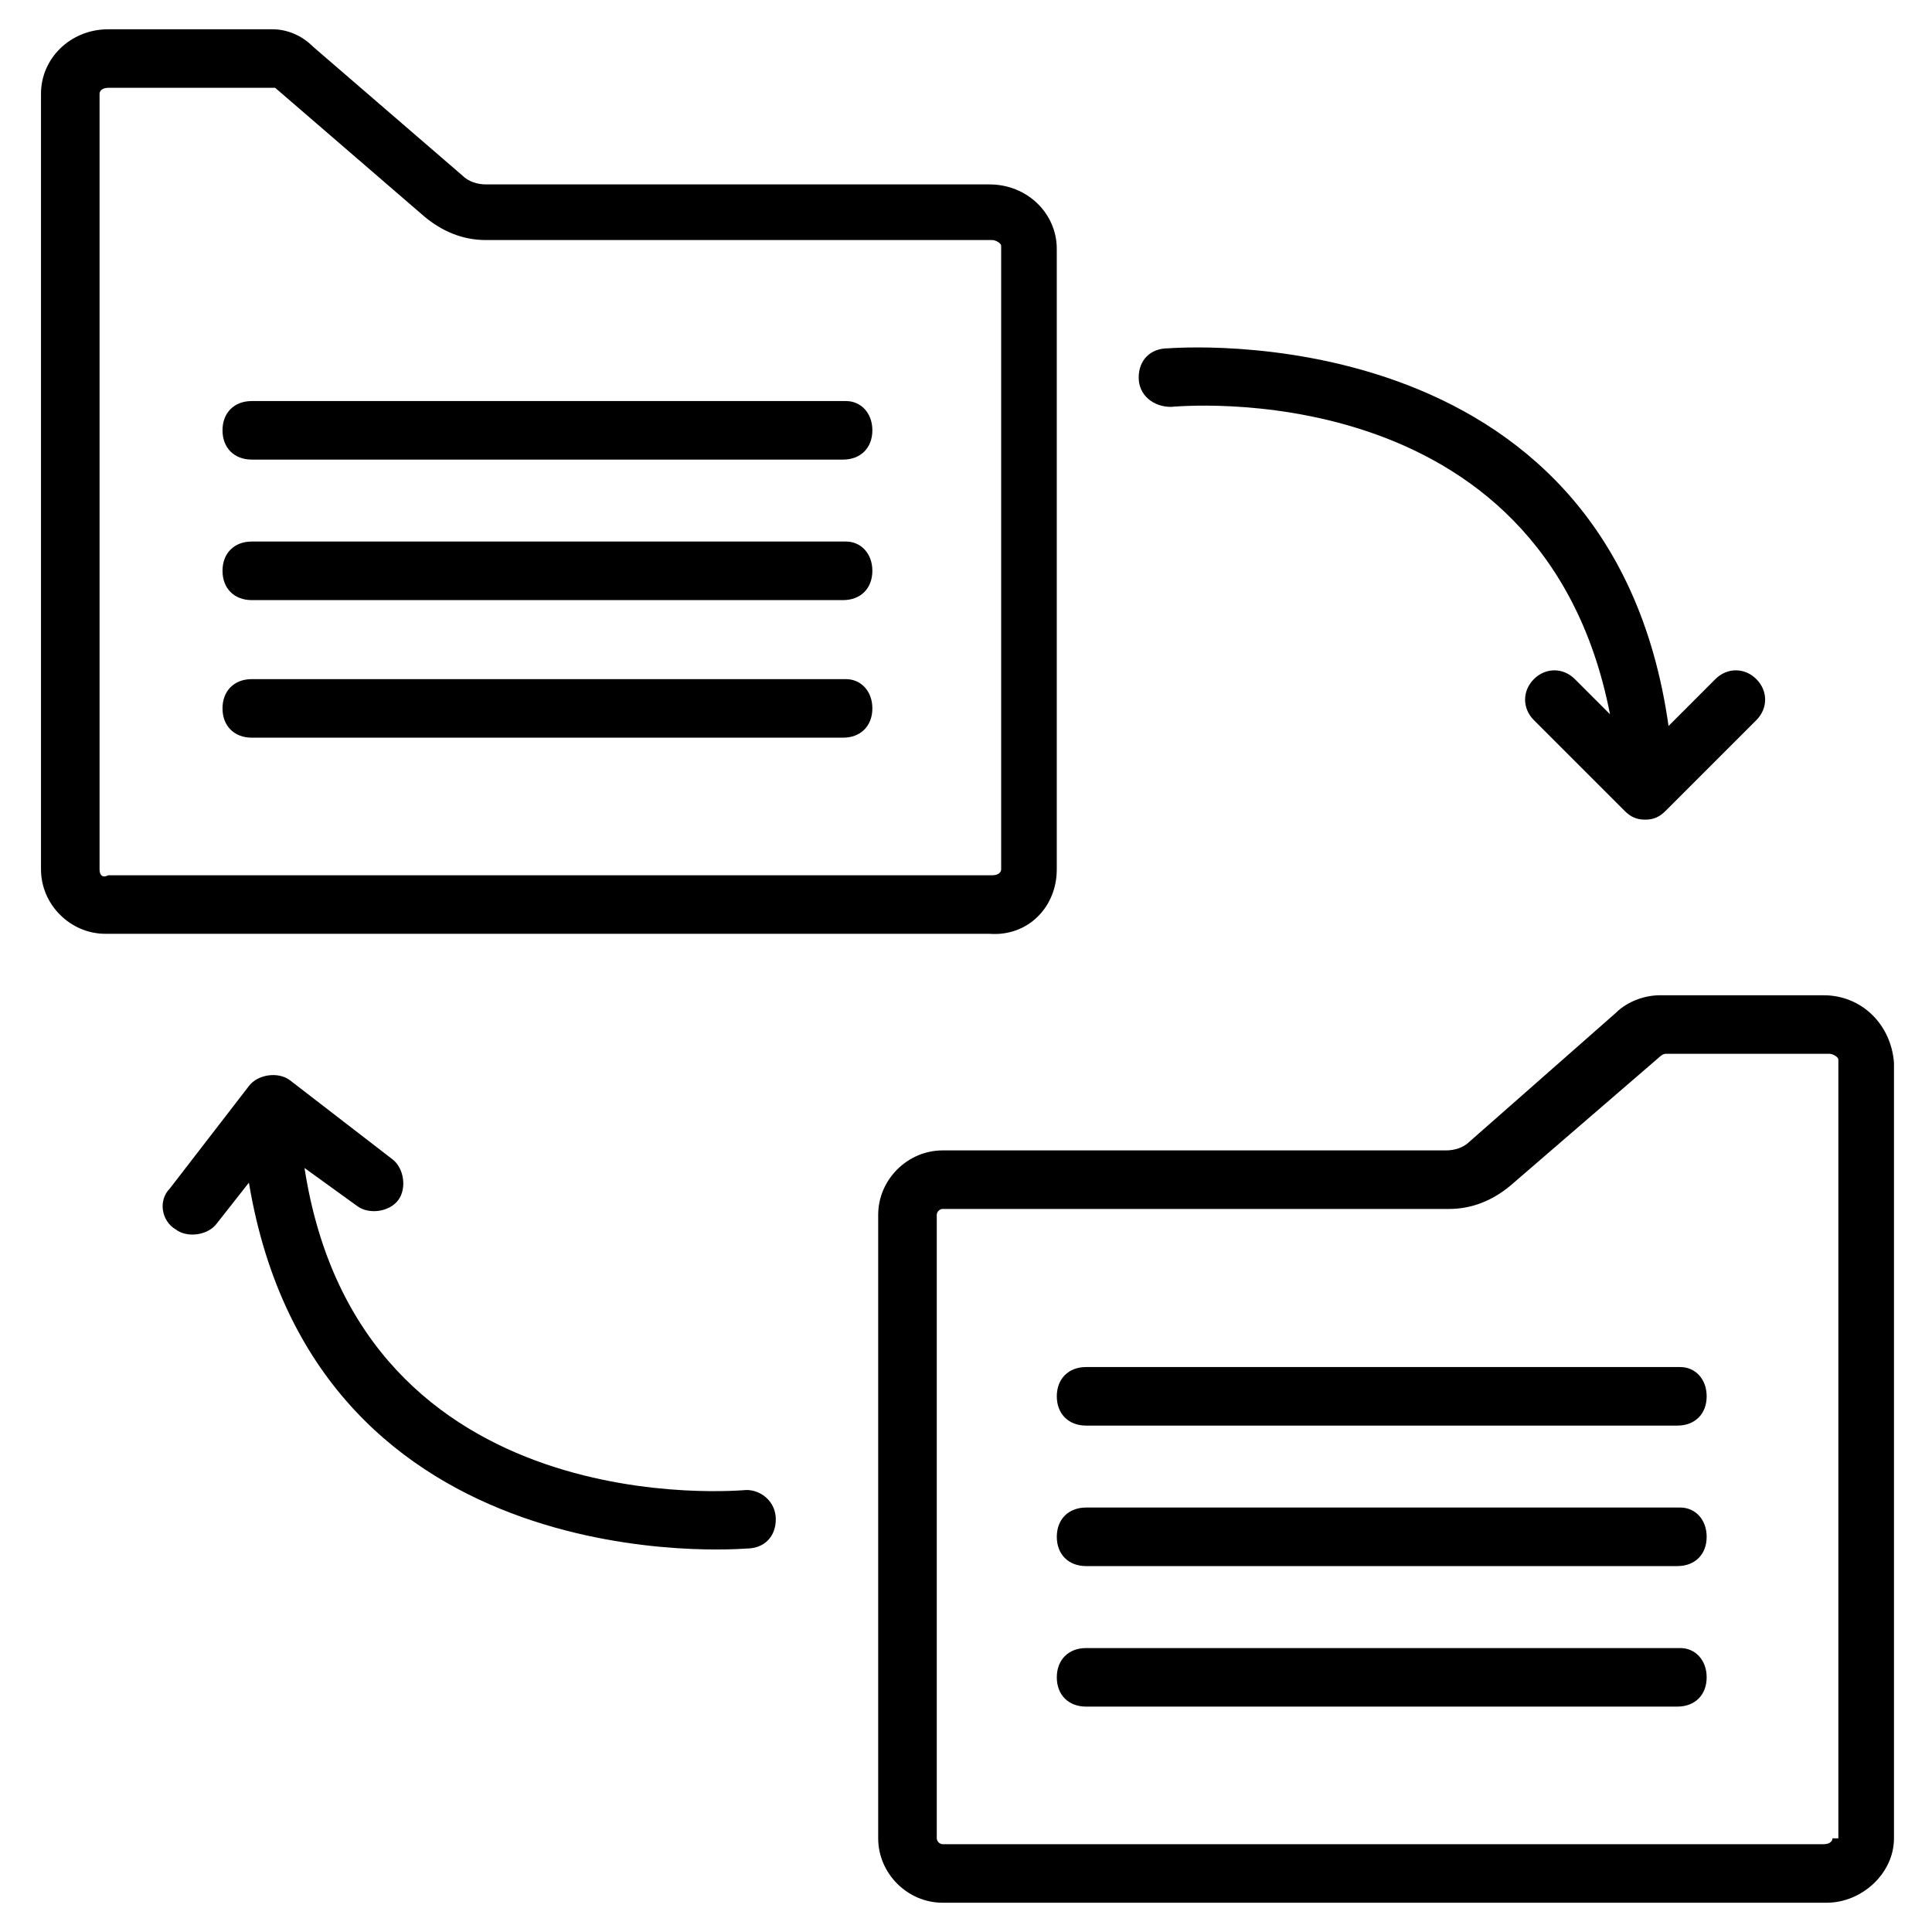
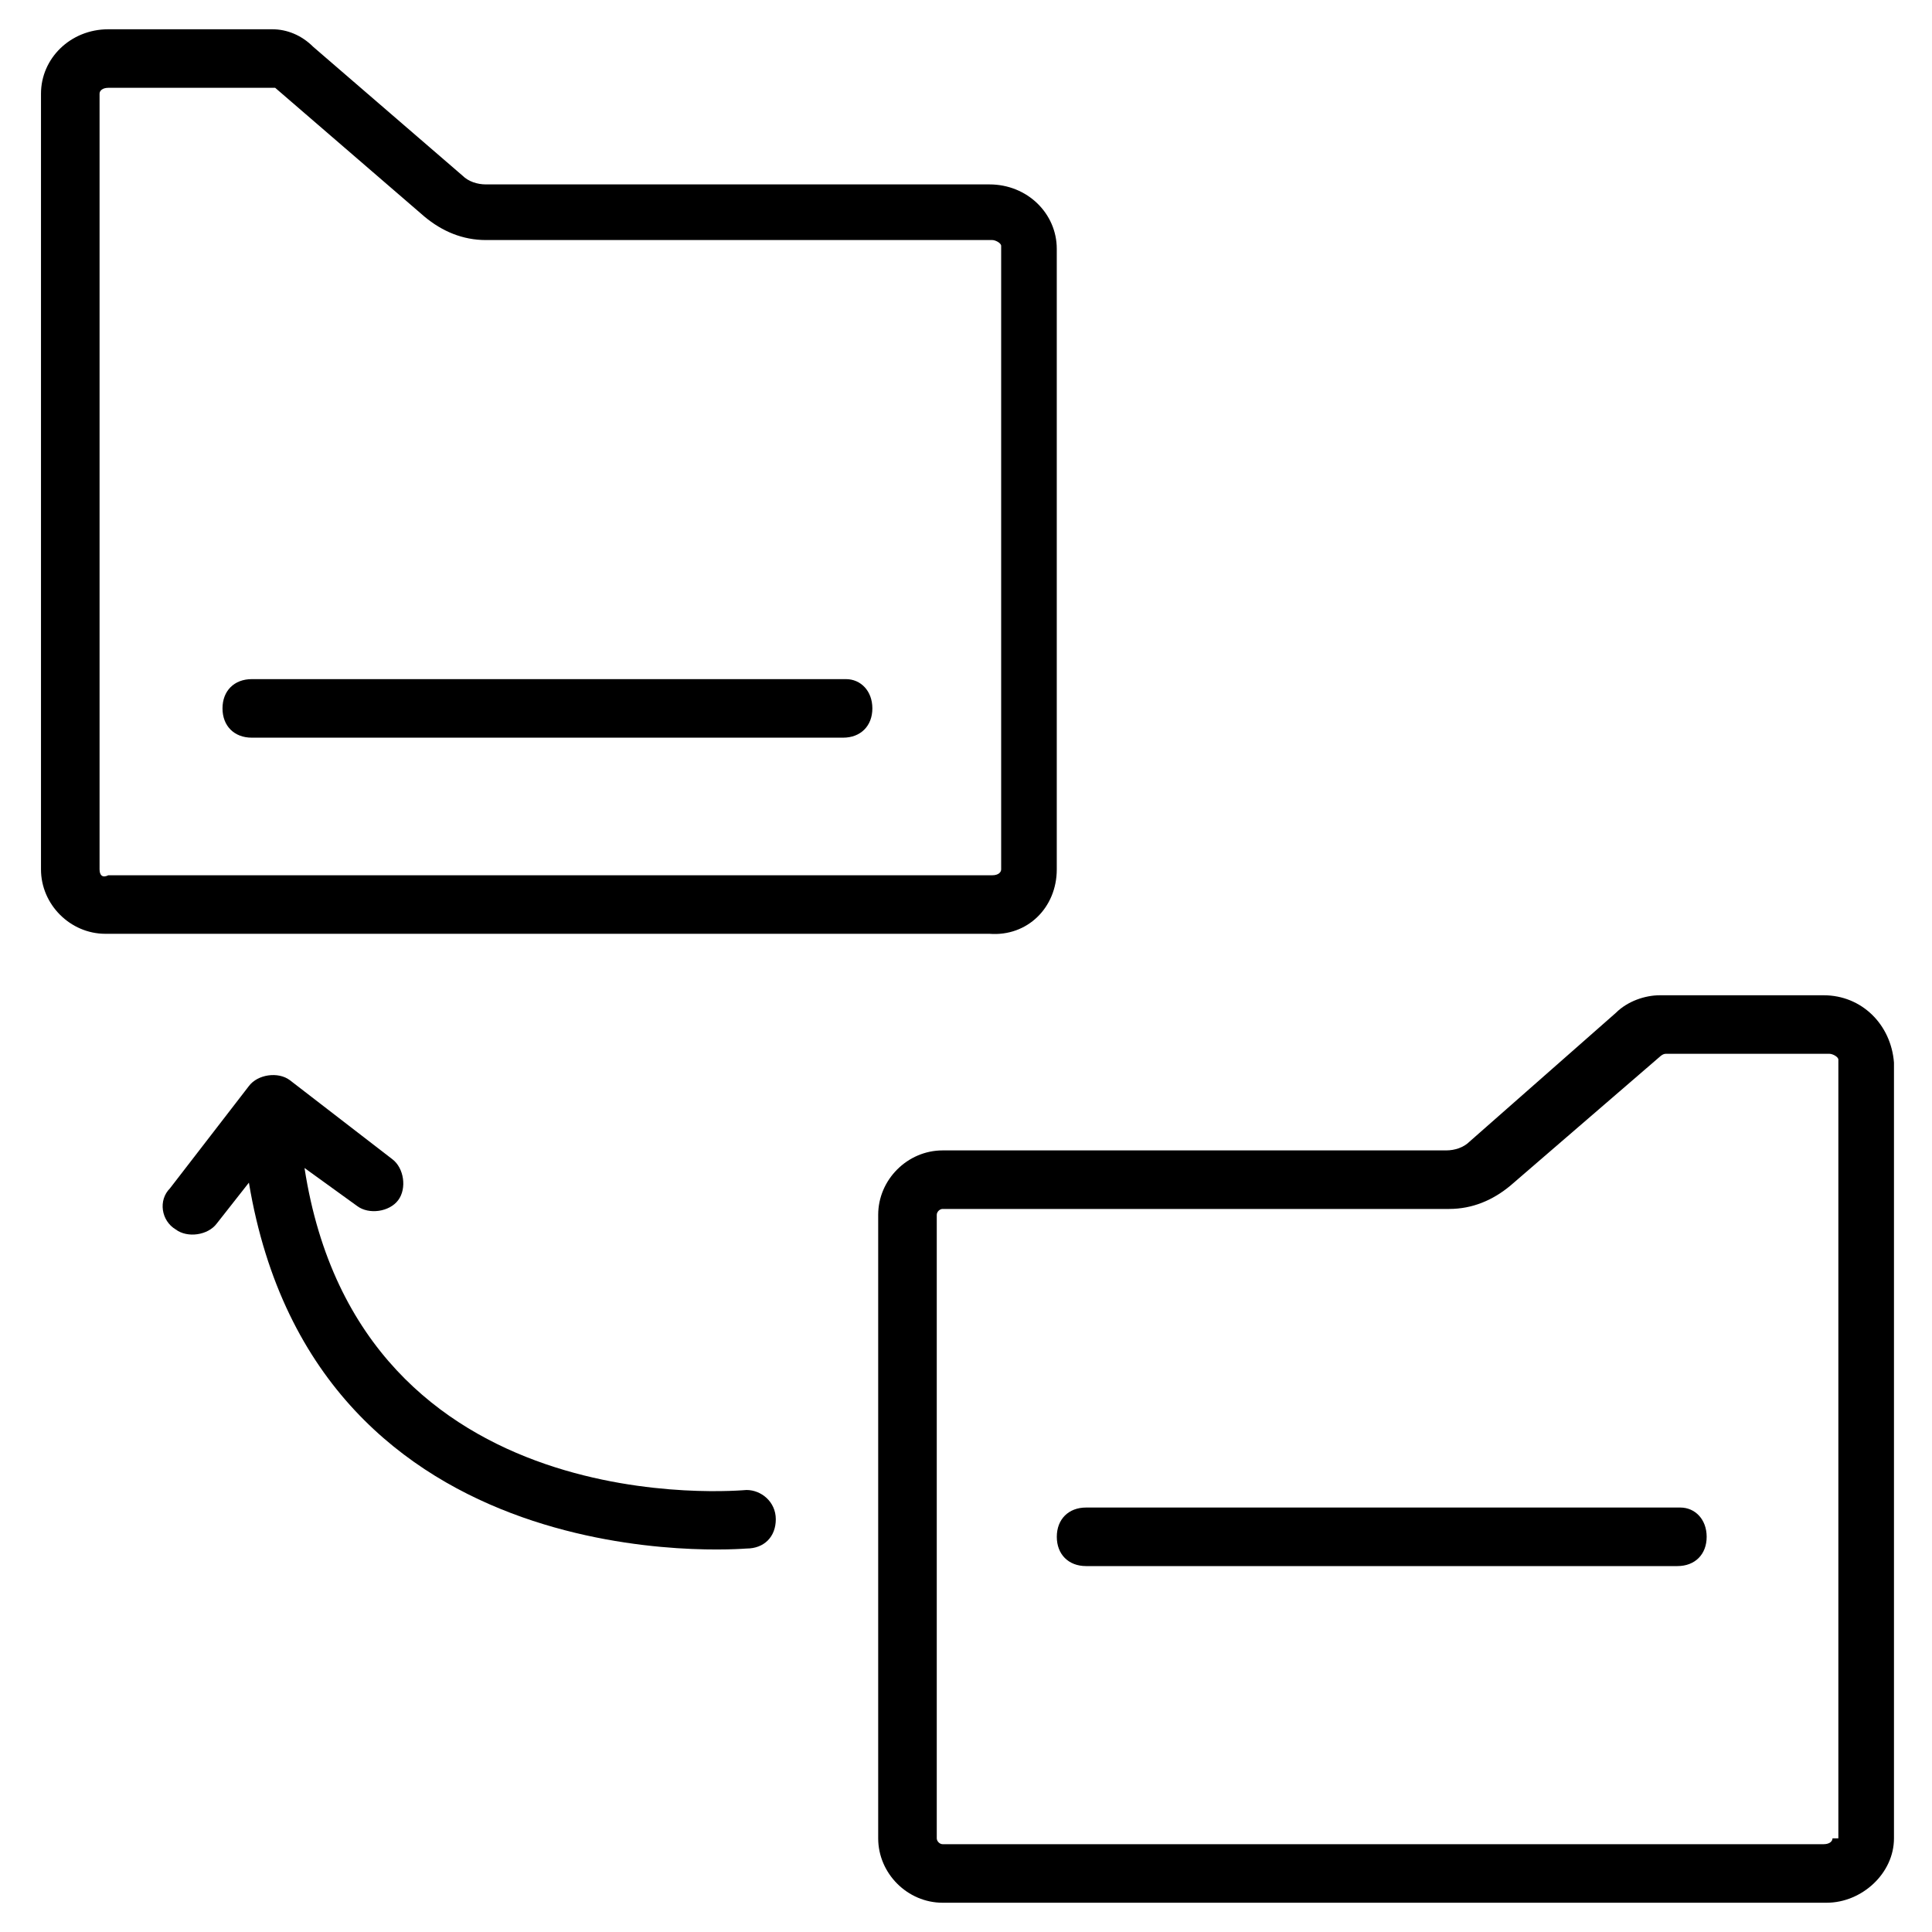
<svg xmlns="http://www.w3.org/2000/svg" width="60" height="60" viewBox="0 0 60 60" fill="none">
  <path d="M32.819 27V7.727C32.819 6.636 31.91 5.727 30.728 5.727H15.092C14.819 5.727 14.546 5.636 14.364 5.455L9.728 1.455C9.364 1.091 8.91 0.909 8.455 0.909H3.364C2.183 0.909 1.273 1.818 1.273 2.909V27C1.273 28.091 2.183 29 3.273 29H30.728C31.91 29.091 32.819 28.182 32.819 27ZM3.092 27V2.909C3.092 2.818 3.183 2.727 3.364 2.727H8.455H8.546L13.182 6.727C13.728 7.182 14.364 7.455 15.092 7.455H30.819C30.91 7.455 31.092 7.546 31.092 7.636V27C31.092 27.091 31.001 27.182 30.819 27.182H3.364C3.183 27.273 3.092 27.182 3.092 27Z" fill="black" />
-   <path d="M26.274 12.455H7.819C7.274 12.455 6.91 12.818 6.91 13.364C6.91 13.909 7.274 14.273 7.819 14.273H26.183C26.728 14.273 27.092 13.909 27.092 13.364C27.092 12.818 26.728 12.455 26.274 12.455Z" fill="black" />
-   <path d="M26.274 16.818H7.819C7.274 16.818 6.91 17.182 6.91 17.727C6.91 18.273 7.274 18.637 7.819 18.637H26.183C26.728 18.637 27.092 18.273 27.092 17.727C27.092 17.182 26.728 16.818 26.274 16.818Z" fill="black" />
  <path d="M26.274 21.091H7.819C7.274 21.091 6.91 21.454 6.91 22C6.91 22.545 7.274 22.909 7.819 22.909H26.183C26.728 22.909 27.092 22.545 27.092 22C27.092 21.454 26.728 21.091 26.274 21.091Z" fill="black" />
  <path d="M56.637 30.909H51.546C51.092 30.909 50.546 31.091 50.182 31.455L45.637 35.455C45.455 35.636 45.182 35.727 44.91 35.727H29.273C28.183 35.727 27.273 36.636 27.273 37.727V57.091C27.273 58.182 28.183 59.091 29.273 59.091H56.728C57.819 59.091 58.819 58.182 58.819 57.091V33C58.728 31.818 57.819 30.909 56.637 30.909ZM56.91 57.091C56.91 57.182 56.819 57.273 56.637 57.273H29.273C29.183 57.273 29.092 57.182 29.092 57.091V37.727C29.092 37.636 29.183 37.545 29.273 37.545H45.001C45.728 37.545 46.364 37.273 46.91 36.818L51.546 32.818C51.546 32.818 51.637 32.727 51.728 32.727H56.819C56.91 32.727 57.092 32.818 57.092 32.909V57.091H56.91Z" fill="black" />
-   <path d="M52.184 42.455H33.729C33.184 42.455 32.82 42.818 32.82 43.364C32.82 43.909 33.184 44.273 33.729 44.273H52.093C52.639 44.273 53.002 43.909 53.002 43.364C53.002 42.818 52.639 42.455 52.184 42.455Z" fill="black" />
  <path d="M52.184 46.818H33.729C33.184 46.818 32.82 47.182 32.82 47.727C32.82 48.273 33.184 48.636 33.729 48.636H52.093C52.639 48.636 53.002 48.273 53.002 47.727C53.002 47.182 52.639 46.818 52.184 46.818Z" fill="black" />
-   <path d="M52.184 51.182H33.729C33.184 51.182 32.82 51.546 32.82 52.091C32.82 52.637 33.184 53 33.729 53H52.093C52.639 53 53.002 52.637 53.002 52.091C53.002 51.546 52.639 51.182 52.184 51.182Z" fill="black" />
-   <path d="M36.363 12.636C36.454 12.636 47.909 11.455 50 22.182L48.909 21.091C48.545 20.727 48 20.727 47.636 21.091C47.272 21.455 47.272 22 47.636 22.364L50.454 25.182C50.636 25.364 50.818 25.455 51.091 25.455C51.363 25.455 51.545 25.364 51.727 25.182L54.545 22.364C54.909 22 54.909 21.455 54.545 21.091C54.181 20.727 53.636 20.727 53.272 21.091L51.818 22.546C50 9.637 36.363 10.818 36.272 10.818C35.727 10.818 35.363 11.182 35.363 11.727C35.363 12.273 35.818 12.636 36.363 12.636Z" fill="black" />
  <path d="M23.184 46.273C23.093 46.273 11.184 47.455 9.457 36.273L11.093 37.455C11.457 37.728 12.093 37.637 12.366 37.273C12.639 36.909 12.548 36.273 12.184 36L9.002 33.546C8.639 33.273 8.002 33.364 7.73 33.728L5.275 36.909C4.912 37.273 5.002 37.909 5.457 38.182C5.821 38.455 6.457 38.364 6.73 38L7.73 36.728C9.821 49.273 23.093 48.091 23.184 48.091C23.73 48.091 24.093 47.728 24.093 47.182C24.093 46.637 23.639 46.273 23.184 46.273Z" fill="black" />
</svg>